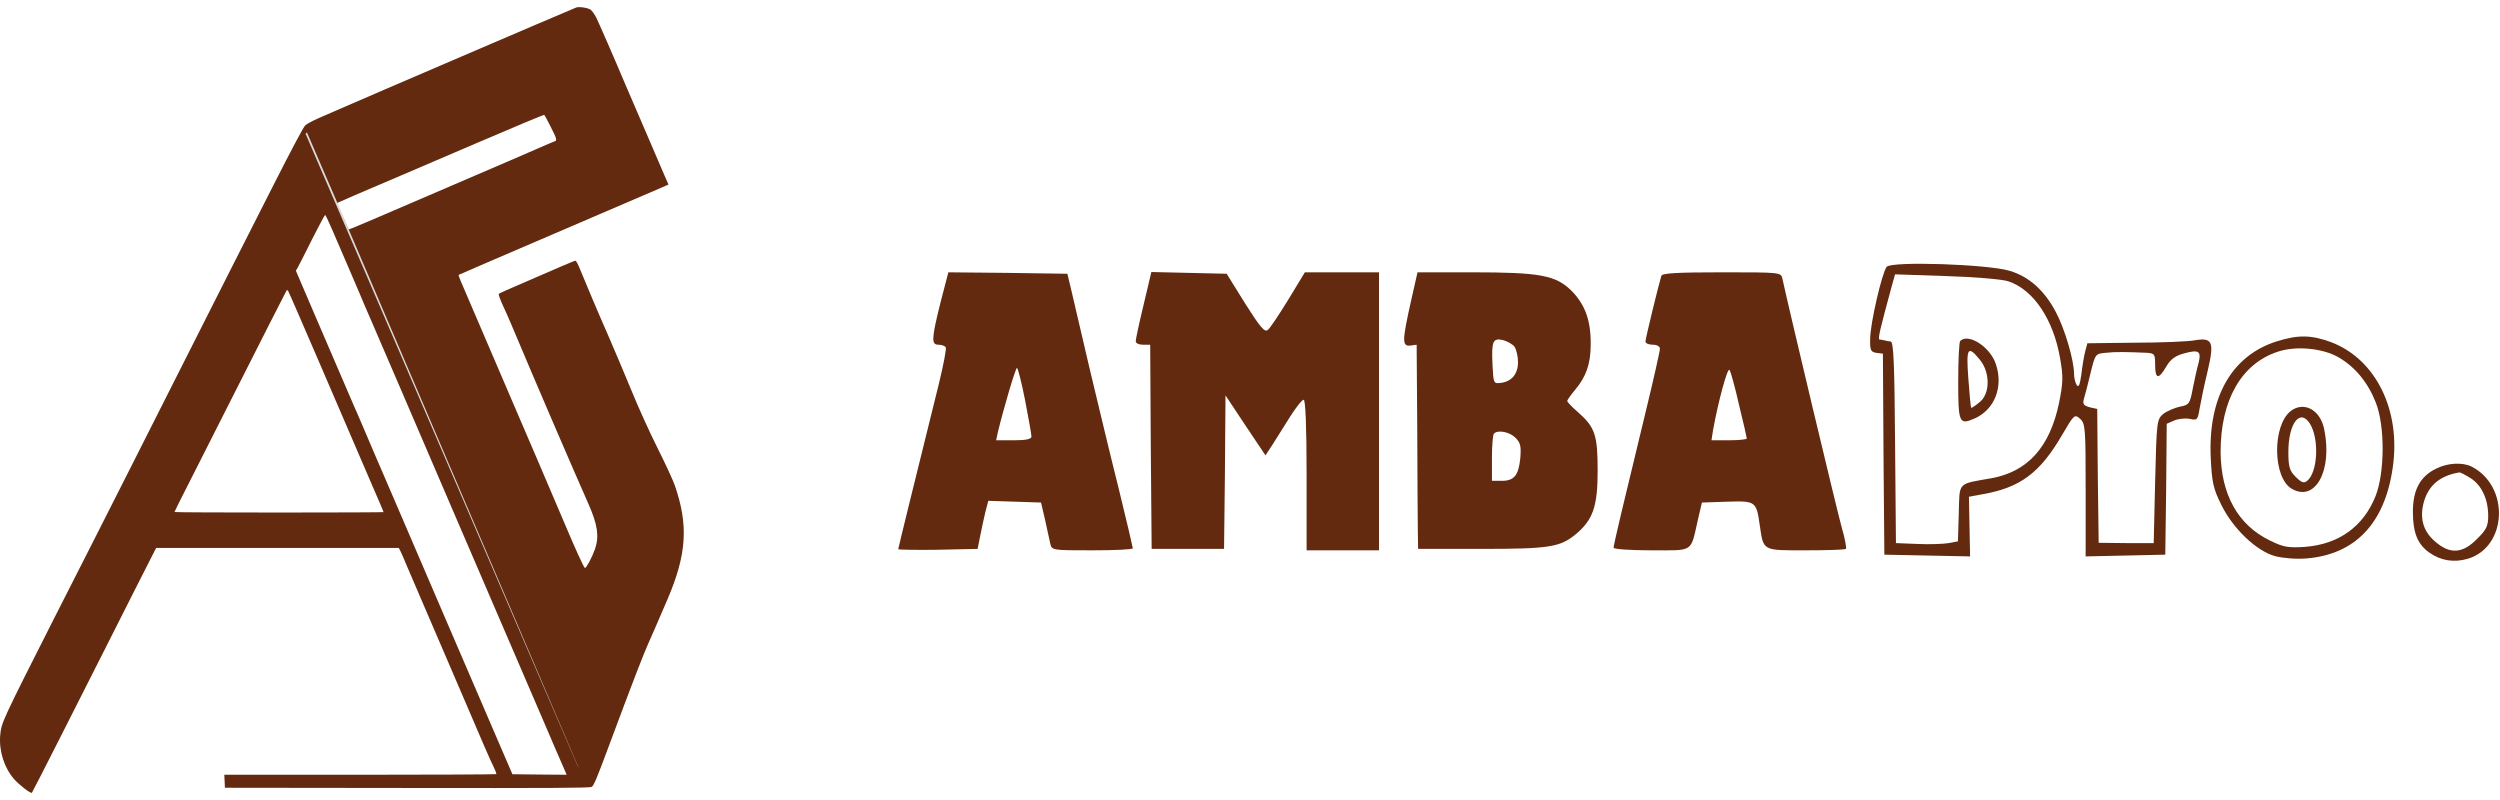
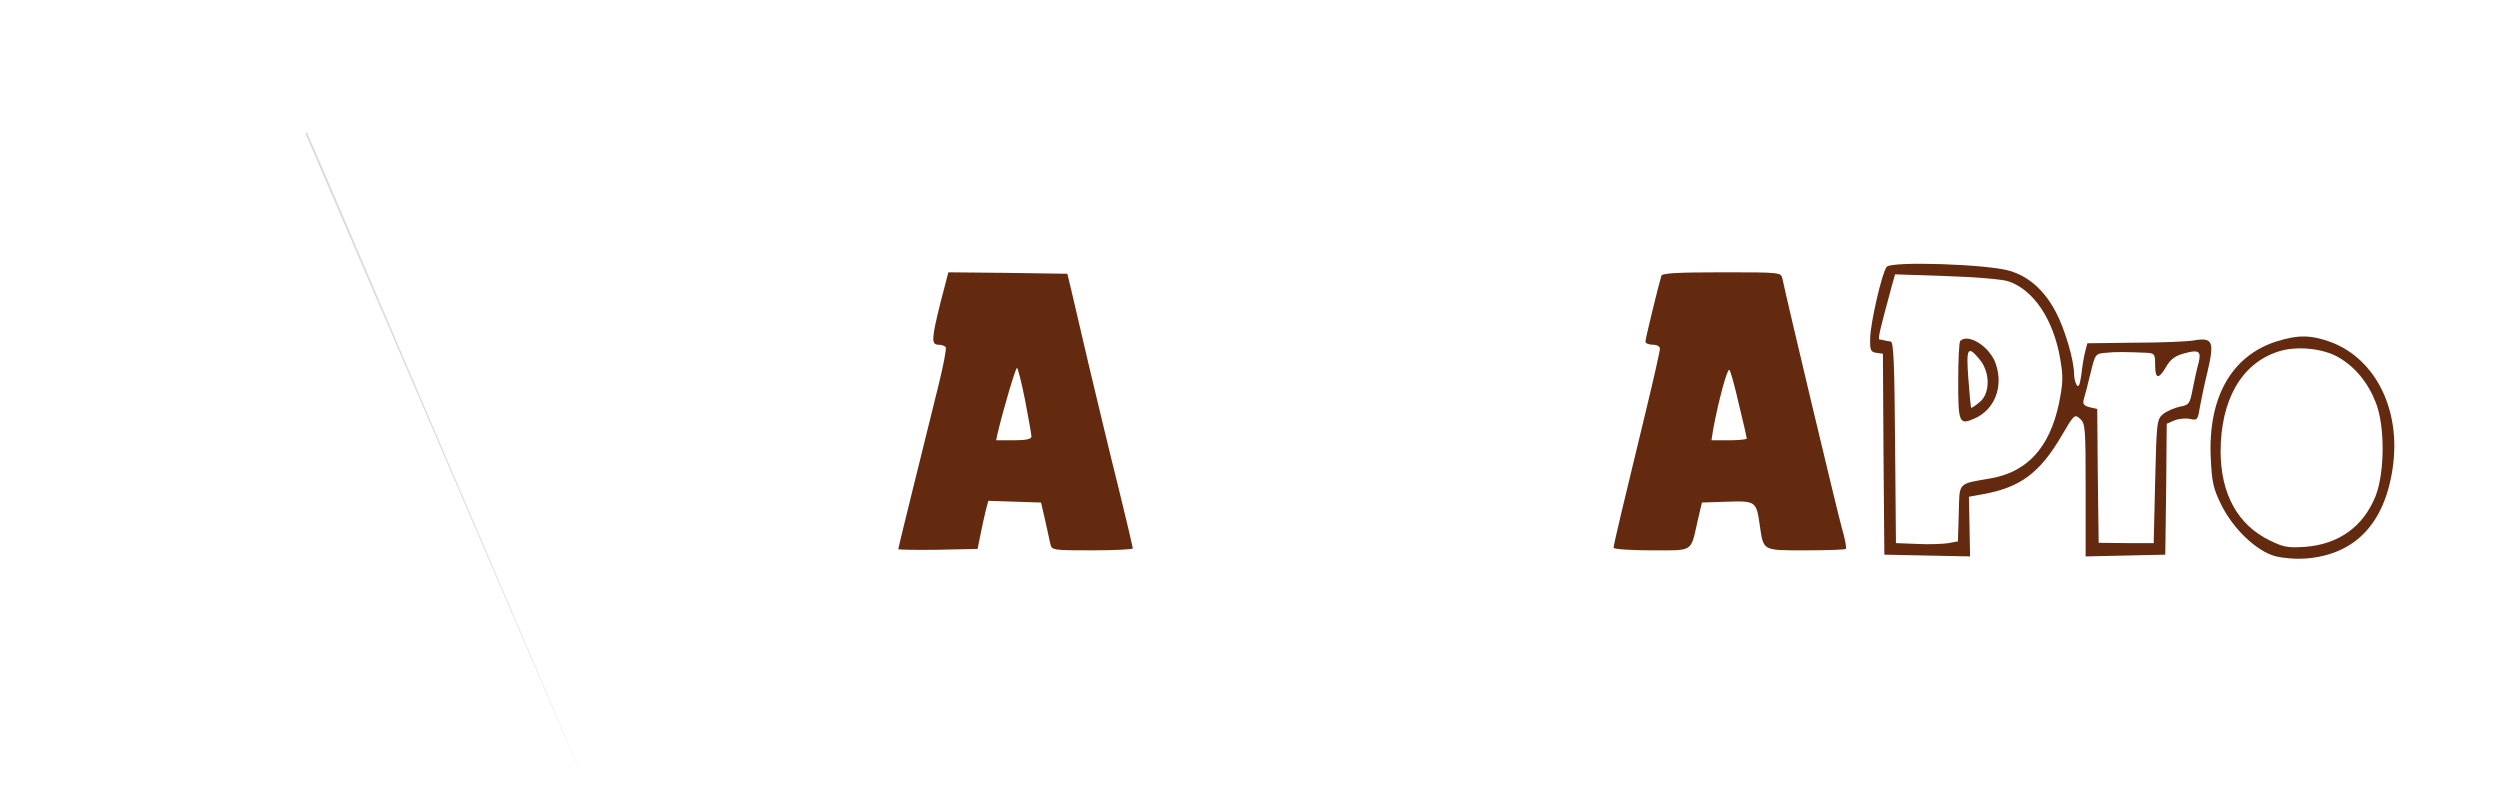
<svg xmlns="http://www.w3.org/2000/svg" width="175" height="56" viewBox="0 0 175 56" fill="none">
-   <path d="M40.327 0.529C39.329 0.937 25.41 6.91 23.975 7.544C23.458 7.769 22.7 8.104 22.3 8.272C21.899 8.447 21.477 8.673 21.367 8.775C21.244 8.884 20.377 10.523 19.117 13.006C17.995 15.228 16.706 17.77 16.254 18.651C15.803 19.533 14.295 22.512 12.904 25.28C11.512 28.04 9.808 31.42 9.116 32.782C8.424 34.144 7.237 36.489 6.479 37.99C5.715 39.49 4.498 41.887 3.777 43.307C0.157 50.46 0.099 50.584 0.019 51.428C-0.091 52.543 0.288 53.737 0.987 54.539C1.352 54.954 2.16 55.573 2.233 55.493C2.262 55.464 3.078 53.861 4.054 51.938C5.03 50.015 6.355 47.393 7.004 46.111C7.652 44.829 8.803 42.557 9.553 41.064L10.93 38.354H19.423H27.916L28.054 38.623C28.127 38.776 28.309 39.192 28.455 39.556C28.608 39.913 29.46 41.901 30.348 43.963C31.237 46.024 32.191 48.238 32.461 48.879C33.684 51.756 34.354 53.286 34.558 53.694C34.682 53.941 34.762 54.16 34.74 54.189C34.711 54.211 30.421 54.233 25.199 54.233H15.701L15.723 54.684L15.744 55.143L28.491 55.158C38.499 55.172 41.274 55.158 41.412 55.085C41.558 55.012 41.755 54.546 42.563 52.375C44.304 47.699 45.076 45.703 45.404 44.99C45.593 44.574 45.994 43.657 46.737 41.923C48.07 38.798 48.201 36.766 47.239 33.984C47.123 33.641 46.584 32.476 46.045 31.398C45.499 30.313 44.668 28.485 44.195 27.319C43.714 26.154 43.022 24.515 42.658 23.677C41.944 22.06 40.888 19.562 40.56 18.746C40.451 18.477 40.327 18.251 40.283 18.251C40.203 18.251 39.468 18.564 35.884 20.123C35.381 20.334 34.952 20.538 34.915 20.574C34.886 20.603 34.995 20.924 35.156 21.281C35.323 21.638 35.593 22.242 35.753 22.621C37.486 26.751 40.087 32.782 41.187 35.266C41.835 36.722 41.951 37.545 41.653 38.427C41.456 38.988 41.048 39.76 40.946 39.76C40.881 39.76 40.218 38.303 39.46 36.497C39.053 35.528 36.219 28.907 35.811 27.975C35.622 27.53 34.791 25.6 33.968 23.677C33.145 21.754 32.38 19.977 32.271 19.722C32.162 19.474 32.089 19.256 32.104 19.241C32.118 19.234 33.247 18.739 34.609 18.156C35.971 17.573 38.2 16.619 39.562 16.029C40.924 15.439 42.928 14.587 44.005 14.121C45.091 13.662 46.154 13.203 46.38 13.101L46.795 12.919L46.504 12.256C46.344 11.885 46.038 11.178 45.826 10.676C45.615 10.173 45.156 9.11 44.807 8.308C44.457 7.507 44.005 6.444 43.787 5.941C43 4.069 41.922 1.607 41.733 1.221C41.616 1.003 41.449 0.762 41.347 0.682C41.157 0.544 40.524 0.449 40.327 0.529ZM38.543 8.862C38.98 9.721 39.009 9.838 38.819 9.896C38.747 9.918 38.229 10.137 37.669 10.384C37.108 10.632 36.241 11.011 35.738 11.222C35.236 11.433 33.488 12.183 31.841 12.897C26.605 15.155 24.47 16.066 24.405 16.066C24.123 15.419 23.928 15.046 23.582 14.216C23.633 14.179 25.548 13.356 27.763 12.416C28.323 12.176 30.866 11.091 33.407 9.998C35.95 8.906 38.062 8.024 38.091 8.039C38.12 8.053 38.324 8.425 38.543 8.862ZM23.225 16.015C23.451 16.546 23.917 17.632 24.266 18.426C24.609 19.22 25.002 20.137 25.14 20.465C25.271 20.793 25.658 21.696 26 22.475C26.335 23.255 27.355 25.615 28.258 27.72C29.161 29.825 30.676 33.343 31.623 35.55C32.57 37.749 33.837 40.685 34.427 42.069C35.025 43.453 36.139 46.038 36.904 47.823C37.676 49.608 38.382 51.246 38.47 51.465C38.623 51.829 39.125 53.002 39.519 53.89L39.664 54.233L37.77 54.218L35.87 54.196L35.178 52.594C34.799 51.712 34.202 50.321 33.845 49.498C33.495 48.675 32.38 46.089 31.368 43.744C30.356 41.399 29.358 39.075 29.146 38.573C28.935 38.07 28.134 36.205 27.362 34.421C26.59 32.636 25.716 30.604 25.424 29.905C25.126 29.206 24.834 28.528 24.776 28.412C24.631 28.077 22.955 24.187 21.768 21.419L20.712 18.95L20.843 18.724C20.909 18.608 21.36 17.726 21.834 16.772C22.314 15.825 22.73 15.046 22.759 15.046C22.788 15.046 22.999 15.483 23.225 16.015ZM22.263 25.17C23.392 27.793 24.558 30.495 24.849 31.18C25.14 31.857 25.709 33.182 26.116 34.122C26.524 35.054 26.852 35.834 26.852 35.848C26.852 35.863 23.56 35.878 19.532 35.878C15.504 35.878 12.212 35.863 12.212 35.841C12.212 35.819 12.714 34.807 13.333 33.598C13.945 32.389 15.329 29.657 16.4 27.538C18.213 23.947 19.976 20.48 20.056 20.341C20.078 20.305 20.122 20.305 20.158 20.341C20.187 20.37 21.134 22.548 22.263 25.17Z" fill="#632A0F" />
  <path d="M21.486 9.267L23.635 14.247L40.53 53.8L40.432 53.604L21.389 9.364L21.486 9.267Z" fill="#D9D9D9" />
  <path d="M132.068 18.677C131.743 19.082 130.912 22.65 130.912 23.724C130.892 24.515 130.953 24.637 131.338 24.697L131.804 24.758L131.845 31.793L131.905 38.827L134.906 38.888L137.906 38.949L137.866 36.861L137.825 34.773L138.818 34.59C141.434 34.124 142.812 33.09 144.353 30.435C145.184 29.015 145.224 28.975 145.61 29.32C145.975 29.644 145.995 29.989 145.995 34.307V38.949L148.792 38.888L151.57 38.827L151.631 34.246L151.671 29.664L152.178 29.441C152.462 29.32 152.948 29.259 153.273 29.32C153.82 29.441 153.84 29.401 153.982 28.549C154.063 28.083 154.307 26.907 154.53 25.995C155.016 23.927 154.894 23.603 153.597 23.826C153.151 23.907 151.286 23.988 149.441 23.988L146.116 24.029L145.954 24.637C145.873 24.961 145.752 25.691 145.691 26.238C145.589 26.948 145.508 27.15 145.366 26.948C145.265 26.785 145.184 26.441 145.184 26.177C145.184 25.224 144.535 23.015 143.907 21.839C143.116 20.339 142.042 19.366 140.683 18.96C139.163 18.494 132.412 18.271 132.068 18.677ZM140.582 19.69C142.346 20.278 143.745 22.366 144.211 25.103C144.434 26.38 144.414 26.806 144.13 28.225C143.481 31.306 141.94 33.009 139.406 33.475C136.994 33.901 137.176 33.699 137.115 35.928L137.055 37.895L136.406 38.017C136.041 38.077 135.068 38.118 134.237 38.077L132.716 38.017L132.655 30.962C132.615 25.549 132.554 23.927 132.351 23.907C132.23 23.887 132.027 23.866 131.905 23.826C131.804 23.805 131.642 23.765 131.561 23.765C131.439 23.724 131.601 23.055 132.432 19.994L132.655 19.204L136.223 19.325C138.21 19.386 140.156 19.548 140.582 19.69ZM150.313 24.697C150.82 24.738 150.86 24.799 150.86 25.549C150.86 26.542 151.104 26.583 151.631 25.671C151.935 25.143 152.279 24.9 152.887 24.738C153.921 24.454 154.104 24.576 153.901 25.407C153.8 25.752 153.617 26.562 153.496 27.191C153.293 28.286 153.232 28.346 152.583 28.468C152.219 28.549 151.691 28.772 151.428 28.975C150.982 29.36 150.962 29.462 150.86 33.699L150.759 38.017H148.833L146.907 37.996L146.846 33.313L146.806 28.63L146.279 28.509C145.853 28.387 145.772 28.286 145.873 27.921C145.954 27.677 146.157 26.867 146.339 26.116C146.664 24.779 146.684 24.758 147.394 24.697C148.063 24.616 148.914 24.637 150.313 24.697Z" fill="#632A0F" />
  <path d="M137.217 23.866C137.136 23.927 137.075 25.204 137.075 26.684C137.075 29.604 137.136 29.766 138.21 29.299C139.609 28.691 140.258 27.09 139.71 25.488C139.325 24.292 137.784 23.299 137.217 23.866ZM138.575 25.164C139.325 26.056 139.325 27.576 138.555 28.164C138.271 28.407 138.007 28.57 137.987 28.549C137.947 28.509 137.866 27.597 137.784 26.502C137.622 24.333 137.744 24.15 138.575 25.164Z" fill="#632A0F" />
  <path d="M65.837 21.17C65.189 23.765 65.189 24.13 65.695 24.13C65.918 24.13 66.141 24.211 66.202 24.312C66.263 24.393 66.04 25.569 65.716 26.887C64.175 33.11 62.877 38.361 62.877 38.442C62.877 38.483 64.134 38.503 65.655 38.483L68.432 38.422L68.615 37.51C68.716 37.003 68.878 36.253 68.979 35.827L69.182 35.057L71.027 35.117L72.872 35.178L73.156 36.395C73.297 37.064 73.46 37.814 73.52 38.057C73.622 38.523 73.683 38.523 76.46 38.523C78.021 38.523 79.298 38.462 79.298 38.381C79.298 38.321 78.852 36.415 78.305 34.185C77.737 31.935 76.825 28.103 76.237 25.65C75.669 23.197 75.082 20.724 74.96 20.177L74.716 19.163L70.54 19.102L66.385 19.062L65.837 21.17ZM71.757 28.022C72 29.279 72.203 30.434 72.203 30.556C72.203 30.738 71.818 30.82 70.966 30.82H69.73L69.851 30.252C70.257 28.569 71.088 25.752 71.189 25.752C71.25 25.752 71.513 26.785 71.757 28.022Z" fill="#632A0F" />
-   <path d="M80.048 21.352C79.744 22.609 79.501 23.744 79.501 23.886C79.501 24.028 79.724 24.13 80.008 24.13H80.514L80.555 31.266L80.616 38.422H83.15H85.684L85.745 33.05L85.785 27.677L87.184 29.786L88.583 31.874L89.09 31.103C89.374 30.657 89.921 29.786 90.326 29.137C90.732 28.509 91.137 27.982 91.259 27.982C91.381 27.982 91.462 29.826 91.462 33.252V38.523H93.996H96.53V28.792V19.062H93.935H91.34L90.184 20.967C89.536 22.021 88.907 22.974 88.745 23.096C88.522 23.278 88.218 22.913 87.164 21.251L85.867 19.163L83.231 19.102L80.596 19.041L80.048 21.352Z" fill="#632A0F" />
-   <path d="M98.78 21.028C98.152 23.846 98.131 24.251 98.719 24.191L99.165 24.13L99.206 29.867C99.206 33.009 99.246 36.212 99.246 37.003L99.267 38.422H103.727C108.511 38.422 109.22 38.3 110.335 37.368C111.511 36.374 111.836 35.442 111.836 32.948C111.836 30.434 111.653 29.907 110.437 28.833C110.031 28.488 109.707 28.144 109.707 28.063C109.707 28.002 109.95 27.657 110.254 27.292C111.025 26.38 111.349 25.468 111.349 24.13C111.369 22.447 110.964 21.332 110.011 20.359C108.896 19.264 107.822 19.062 103.017 19.062H99.226L98.78 21.028ZM106.017 24.272C106.139 24.454 106.261 24.941 106.261 25.346C106.261 26.177 105.815 26.725 105.024 26.806C104.558 26.867 104.537 26.806 104.477 25.569C104.396 23.887 104.497 23.643 105.206 23.805C105.511 23.887 105.875 24.089 106.017 24.272ZM106.078 30.637C106.443 31.002 106.484 31.245 106.423 32.056C106.301 33.273 105.997 33.658 105.125 33.658H104.436V32.077C104.436 31.205 104.497 30.414 104.578 30.353C104.842 30.07 105.673 30.232 106.078 30.637Z" fill="#632A0F" />
  <path d="M116.296 19.305C116.133 19.812 115.181 23.704 115.181 23.907C115.181 24.029 115.404 24.13 115.687 24.13C115.991 24.13 116.194 24.252 116.194 24.414C116.194 24.576 115.748 26.563 115.201 28.813C113.68 35.077 112.951 38.138 112.951 38.341C112.951 38.442 114.147 38.523 115.586 38.523C118.607 38.523 118.323 38.706 118.85 36.395L119.134 35.178L120.897 35.118C122.904 35.057 122.945 35.077 123.188 36.8C123.452 38.584 123.35 38.523 126.412 38.523C127.891 38.523 129.148 38.483 129.209 38.422C129.27 38.361 129.148 37.692 128.925 36.942C128.621 35.868 125.155 21.332 124.769 19.508C124.668 19.062 124.648 19.062 120.532 19.062C117.39 19.062 116.356 19.123 116.296 19.305ZM121.729 28.326C122.033 29.563 122.276 30.637 122.276 30.698C122.276 30.759 121.708 30.82 121.039 30.82H119.803L119.924 30.049C120.289 28.063 120.918 25.732 121.06 25.894C121.141 25.975 121.445 27.07 121.729 28.326Z" fill="#632A0F" />
  <path d="M159.334 23.907C156.192 24.92 154.55 27.84 154.753 32.077C154.834 33.779 154.935 34.225 155.503 35.361C156.314 37.003 157.935 38.564 159.253 38.929C159.8 39.071 160.713 39.152 161.463 39.091C164.848 38.807 166.916 36.658 167.484 32.786C168.092 28.752 166.328 25.143 163.166 23.947C161.767 23.441 160.875 23.42 159.334 23.907ZM163.713 25.022C164.869 25.691 165.761 26.785 166.308 28.184C166.957 29.826 166.936 33.09 166.288 34.732C165.436 36.861 163.713 38.098 161.361 38.28C160.165 38.361 159.841 38.3 158.888 37.834C156.638 36.739 155.462 34.59 155.442 31.631C155.442 28.002 156.901 25.448 159.456 24.616C160.713 24.191 162.618 24.373 163.713 25.022Z" fill="#632A0F" />
-   <path d="M160.348 28.773C159.05 29.806 159.091 33.415 160.409 34.206C162.051 35.179 163.287 32.969 162.699 30.07C162.436 28.692 161.28 28.063 160.348 28.773ZM161.686 29.644C162.355 30.698 162.253 33.05 161.503 33.658C161.28 33.841 161.118 33.8 160.692 33.374C160.267 32.949 160.186 32.685 160.186 31.631C160.186 29.644 160.997 28.57 161.686 29.644Z" fill="#632A0F" />
-   <path d="M170.525 32.806C169.41 33.354 168.903 34.286 168.903 35.827C168.903 37.287 169.227 38.098 170.058 38.686C170.869 39.253 171.782 39.395 172.755 39.111C175.512 38.28 175.694 34.043 173.018 32.665C172.369 32.34 171.336 32.401 170.525 32.806ZM172.917 33.455C173.707 33.942 174.174 34.935 174.174 36.111C174.174 36.821 174.052 37.084 173.383 37.733C172.369 38.767 171.477 38.807 170.444 37.895C169.592 37.165 169.349 36.212 169.693 35.057C170.038 33.942 170.829 33.293 172.146 33.07C172.207 33.05 172.552 33.232 172.917 33.455Z" fill="#632A0F" />
</svg>